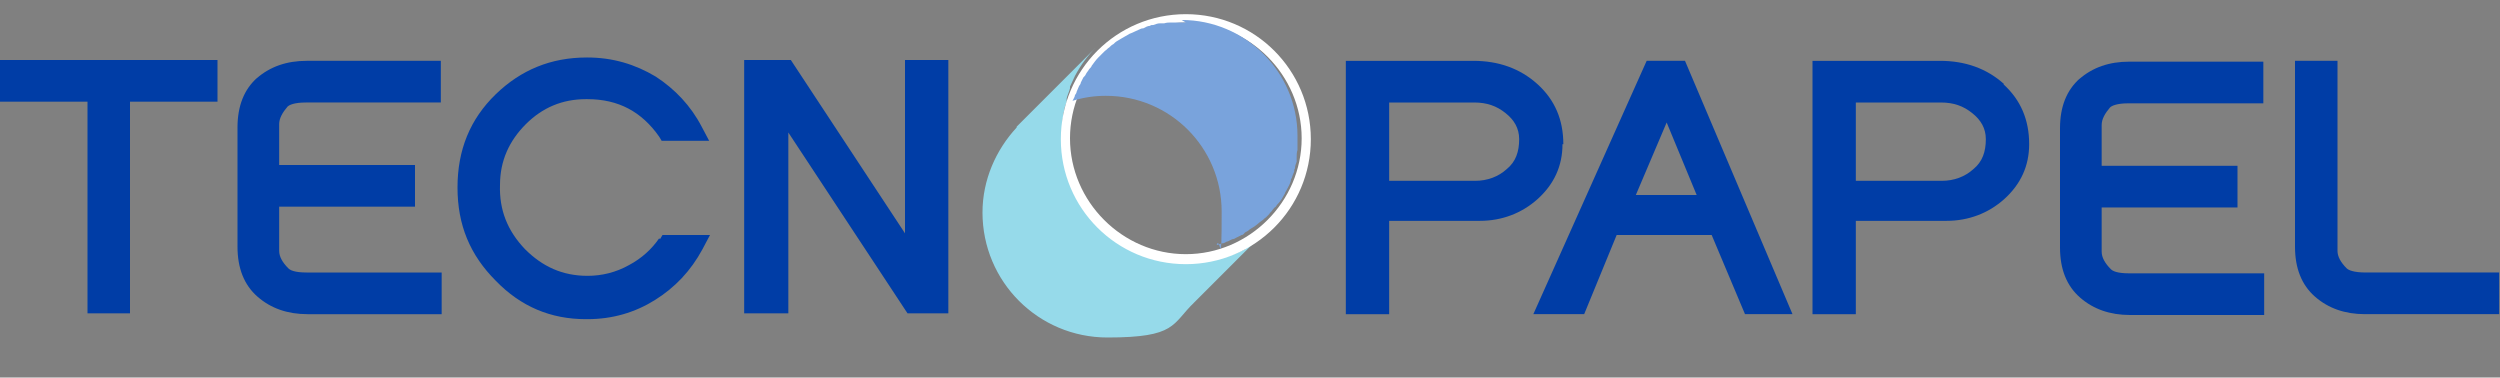
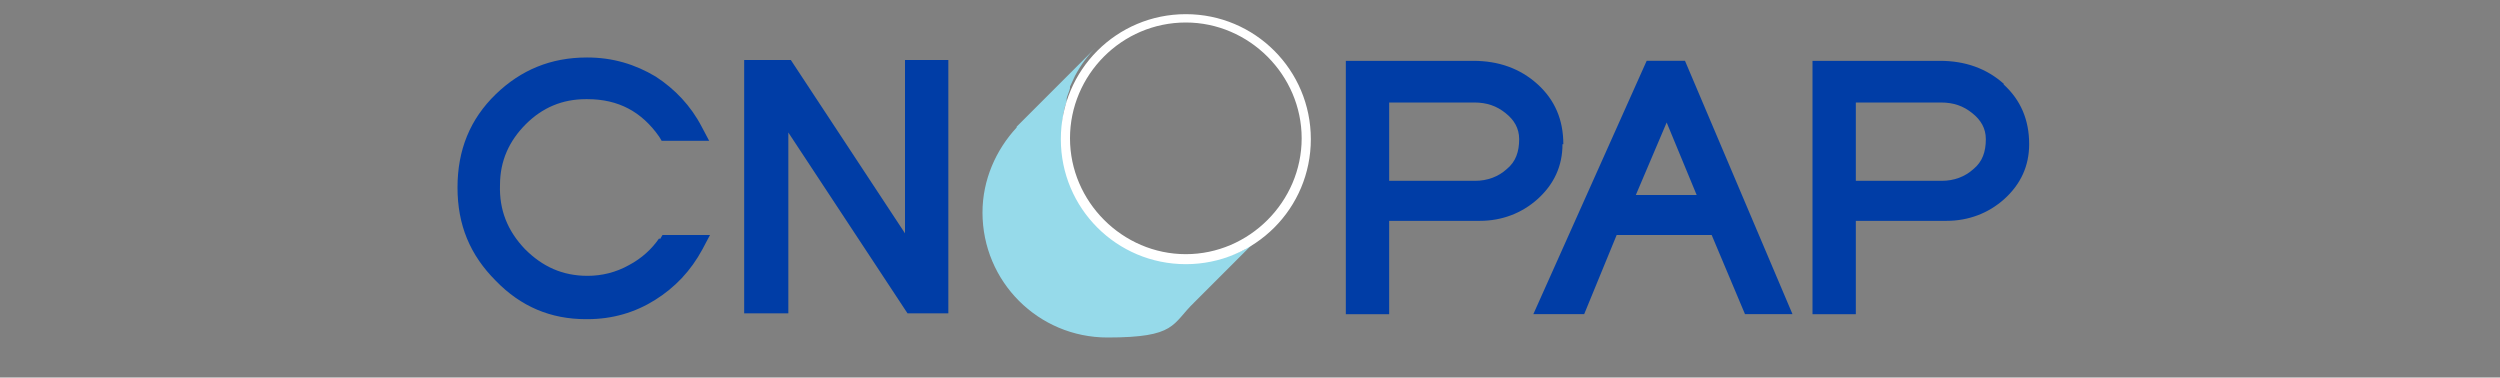
<svg xmlns="http://www.w3.org/2000/svg" id="Capa_1" version="1.1" viewBox="0 0 300 45.3">
  <rect x="0" y="0" width="300" height="45.3" fill="#808080" stroke="none" />
  <defs>
    <style>
      .st0 {
        fill: #96daea;
      }

      .st1 {
        fill: #003da6;
      }

      .st2 {
        fill: #79a3dc;
      }

      .st3 {
        fill: #fff;
      }
    </style>
  </defs>
  <g>
-     <polygon class="st1" points="0 12.2 10.5 12.2 10.5 37.6 15.6 37.6 15.6 12.2 26.1 12.2 26.1 7.2 0 7.2 0 12.2" />
    <path class="st1" d="M79.1,28.6c-.9,1.3-2.1,2.4-3.6,3.2-1.6.9-3.3,1.3-5,1.3-3,0-5.4-1.1-7.5-3.2-2.1-2.2-3.1-4.7-3-7.7,0-2.9,1.1-5.3,3.1-7.3,2-2,4.4-3,7.2-3h.2c3.7,0,6.5,1.5,8.6,4.5l.3.5h5.7l-.9-1.7c-1.3-2.5-3.2-4.5-5.5-6-2.5-1.5-5.2-2.3-8.2-2.3h-.1c-4.3,0-7.9,1.5-10.9,4.4-3.1,3-4.6,6.7-4.6,11.2s1.5,8.1,4.6,11.2c3,3.1,6.6,4.6,10.8,4.6h.2c3,0,5.7-.8,8.1-2.3,2.4-1.5,4.3-3.5,5.7-6.1l.9-1.7h-5.7l-.3.5Z" />
    <polygon class="st1" points="108.6 7.2 108.6 28 94.9 7.2 89.3 7.2 89.3 37.6 94.6 37.6 94.6 15.9 108.9 37.6 113.8 37.6 113.8 7.2 108.6 7.2" />
-     <path class="st1" d="M30.9,9.3c-1.6,1.4-2.4,3.4-2.4,6v14.3c0,2.6.8,4.6,2.4,6,1.6,1.4,3.6,2.1,6,2.1h16.1v-5h-16.2c-1.5,0-2-.3-2.2-.5-.7-.7-1.1-1.4-1.1-2.1v-5.3h16.3v-5h-16.3v-4.9c0-.7.4-1.4,1-2.1.2-.2.8-.5,2.2-.5h16.2v-5h-16.1c-2.4,0-4.4.7-6,2.1Z" />
  </g>
  <g>
    <path class="st1" d="M197.6,7.3l-13.6,30.4h6.1l3.9-9.5h11.4l4,9.5h5.7l-12.9-30.4h-4.7ZM196.3,23.4l3.7-8.7,3.6,8.7h-7.3Z" />
    <path class="st1" d="M187.6,17.3c0-2.9-1-5.3-3.1-7.2-2.1-1.9-4.7-2.8-7.7-2.8h-15.3v30.4h5.2v-11.2h10.9c2.6,0,5-.9,6.9-2.6,2-1.8,3-4,3-6.6ZM166.7,21.7v-9.4h10.2c1.5,0,2.7.4,3.8,1.3,1,.8,1.6,1.8,1.6,3.1,0,1.5-.4,2.7-1.5,3.6-1,.9-2.3,1.4-3.8,1.4h-10.4Z" />
    <path class="st1" d="M240.5,10.1c-2.1-1.9-4.7-2.8-7.7-2.8h-15.3v30.4h5.2v-11.2h10.9c2.6,0,5-.9,6.9-2.6,2-1.8,3-4,3-6.6,0-2.9-1-5.3-3.1-7.2ZM222.7,21.7v-9.4h10.2c1.5,0,2.7.4,3.8,1.3,1,.8,1.6,1.8,1.6,3.1,0,1.5-.4,2.7-1.5,3.6-1,.9-2.3,1.4-3.8,1.4h-10.4Z" />
-     <path class="st1" d="M249.6,9.4c-1.6,1.4-2.4,3.4-2.4,6v14.3c0,2.6.8,4.6,2.4,6,1.6,1.4,3.6,2.1,6,2.1h16.1v-5h-16.2c-1.5,0-2-.3-2.2-.5-.7-.7-1.1-1.4-1.1-2.1v-5.3h16.3v-5h-16.3v-4.9c0-.7.4-1.4,1-2.1.2-.2.8-.5,2.2-.5h16.2v-5h-16.1c-2.4,0-4.4.7-6,2.1Z" />
-     <path class="st1" d="M283.9,32.7c-1.5,0-2.1-.3-2.3-.5-.7-.7-1.1-1.4-1.1-2.1V7.3h-5.1v22.3c0,2.6.8,4.6,2.4,6,1.6,1.4,3.6,2.1,6,2.1h16.1v-5h-16.1Z" />
  </g>
  <path class="st0" d="M149.4,29.9s0,0,0,0c-.4.2-.9.4-1.3.6,0,0,0,0-.1,0-.4.2-.8.3-1.2.4-.1,0-.2,0-.3,0-.4.1-.7.2-1.1.3-.2,0-.4,0-.6,0-.3,0-.5,0-.8.1-.5,0-.9,0-1.4,0,0,0,0,0-.1,0-5.2,0-9.7-2.6-12.4-6.6-1.6-2.4-2.6-5.3-2.6-8.4s0-1,0-1.5c0-.3,0-.5.1-.8,0-.2,0-.5.1-.7,0-.4.2-.7.3-1.1,0-.1,0-.2,0-.4.1-.4.3-.8.4-1.2,0,0,0-.1,0-.2.2-.4.4-.9.6-1.3,0,0,0,0,0,0,.7-1.3,1.5-2.4,2.5-3.4,0,0,0,0,0,0,0,0,0,0,0,0l-9.5,9.5s0,0,0,.1c-2.5,2.7-4.1,6.3-4.1,10.2,0,8.3,6.7,15,15,15s7.7-1.6,10.4-4.2c0,0,.2-.2.2-.2l9.2-9.2c-1,1-2.2,1.9-3.4,2.5Z" />
  <path class="st3" d="M142.3,31.7c-8.3,0-15-6.7-15-15s6.7-15,15-15,15,6.7,15,15-6.7,15-15,15ZM142.3,2.7c-7.7,0-13.9,6.3-13.9,13.9s6.3,13.9,13.9,13.9,13.9-6.3,13.9-13.9-6.3-13.9-13.9-13.9Z" />
-   <path class="st2" d="M142.3,2.7c-.4,0-.9,0-1.3,0-.1,0-.3,0-.4,0-.3,0-.6,0-.9.1-.2,0-.3,0-.5,0-.3,0-.5.1-.8.2-.2,0-.3,0-.4.1-.3,0-.6.2-.8.3-.1,0-.2,0-.4.1-.4.2-.7.3-1.1.5-.1,0-.2.1-.4.2-.2.1-.5.3-.7.4-.2.1-.3.2-.5.3-.2.1-.4.3-.5.4-.2.1-.3.2-.5.4-.2.1-.3.3-.5.4-.1.1-.3.3-.4.4-.1.1-.3.3-.4.4-.3.3-.5.6-.8,1,0,.1-.2.3-.3.4-.1.2-.3.4-.4.6,0,.1-.2.3-.3.4-.1.2-.2.4-.3.6,0,.1-.1.3-.2.4-.1.2-.2.5-.3.7,0,.1-.1.3-.2.4,0,.2-.2.5-.3.7,0,0,0,0,0,0,1.3-.4,2.6-.6,4-.6,7.7,0,13.9,6.2,13.9,13.9s-.2,2.7-.6,4c0,0,0,0,0,0,.2,0,.5-.2.7-.2.2,0,.3-.1.5-.2.2,0,.4-.2.7-.3.2,0,.3-.1.5-.2.2-.1.4-.2.6-.3.2,0,.3-.2.4-.3.2-.1.4-.2.6-.4.2-.1.3-.2.5-.3.3-.2.6-.5.9-.7.2-.1.3-.3.5-.4.1-.1.3-.3.4-.4.1-.2.3-.3.4-.5.1-.1.2-.3.4-.4.1-.2.3-.4.4-.5.1-.1.2-.3.3-.4.1-.2.3-.5.4-.7,0-.1.1-.2.2-.4.2-.4.4-.7.5-1.1,0-.1,0-.2.1-.3.1-.3.2-.6.3-.8,0-.1,0-.3.1-.4,0-.3.1-.5.2-.8,0-.2,0-.3,0-.5,0-.3,0-.6.1-.9,0-.1,0-.3,0-.4,0-.4,0-.9,0-1.3,0-7.7-6.3-13.9-13.9-13.9Z" />
</svg>